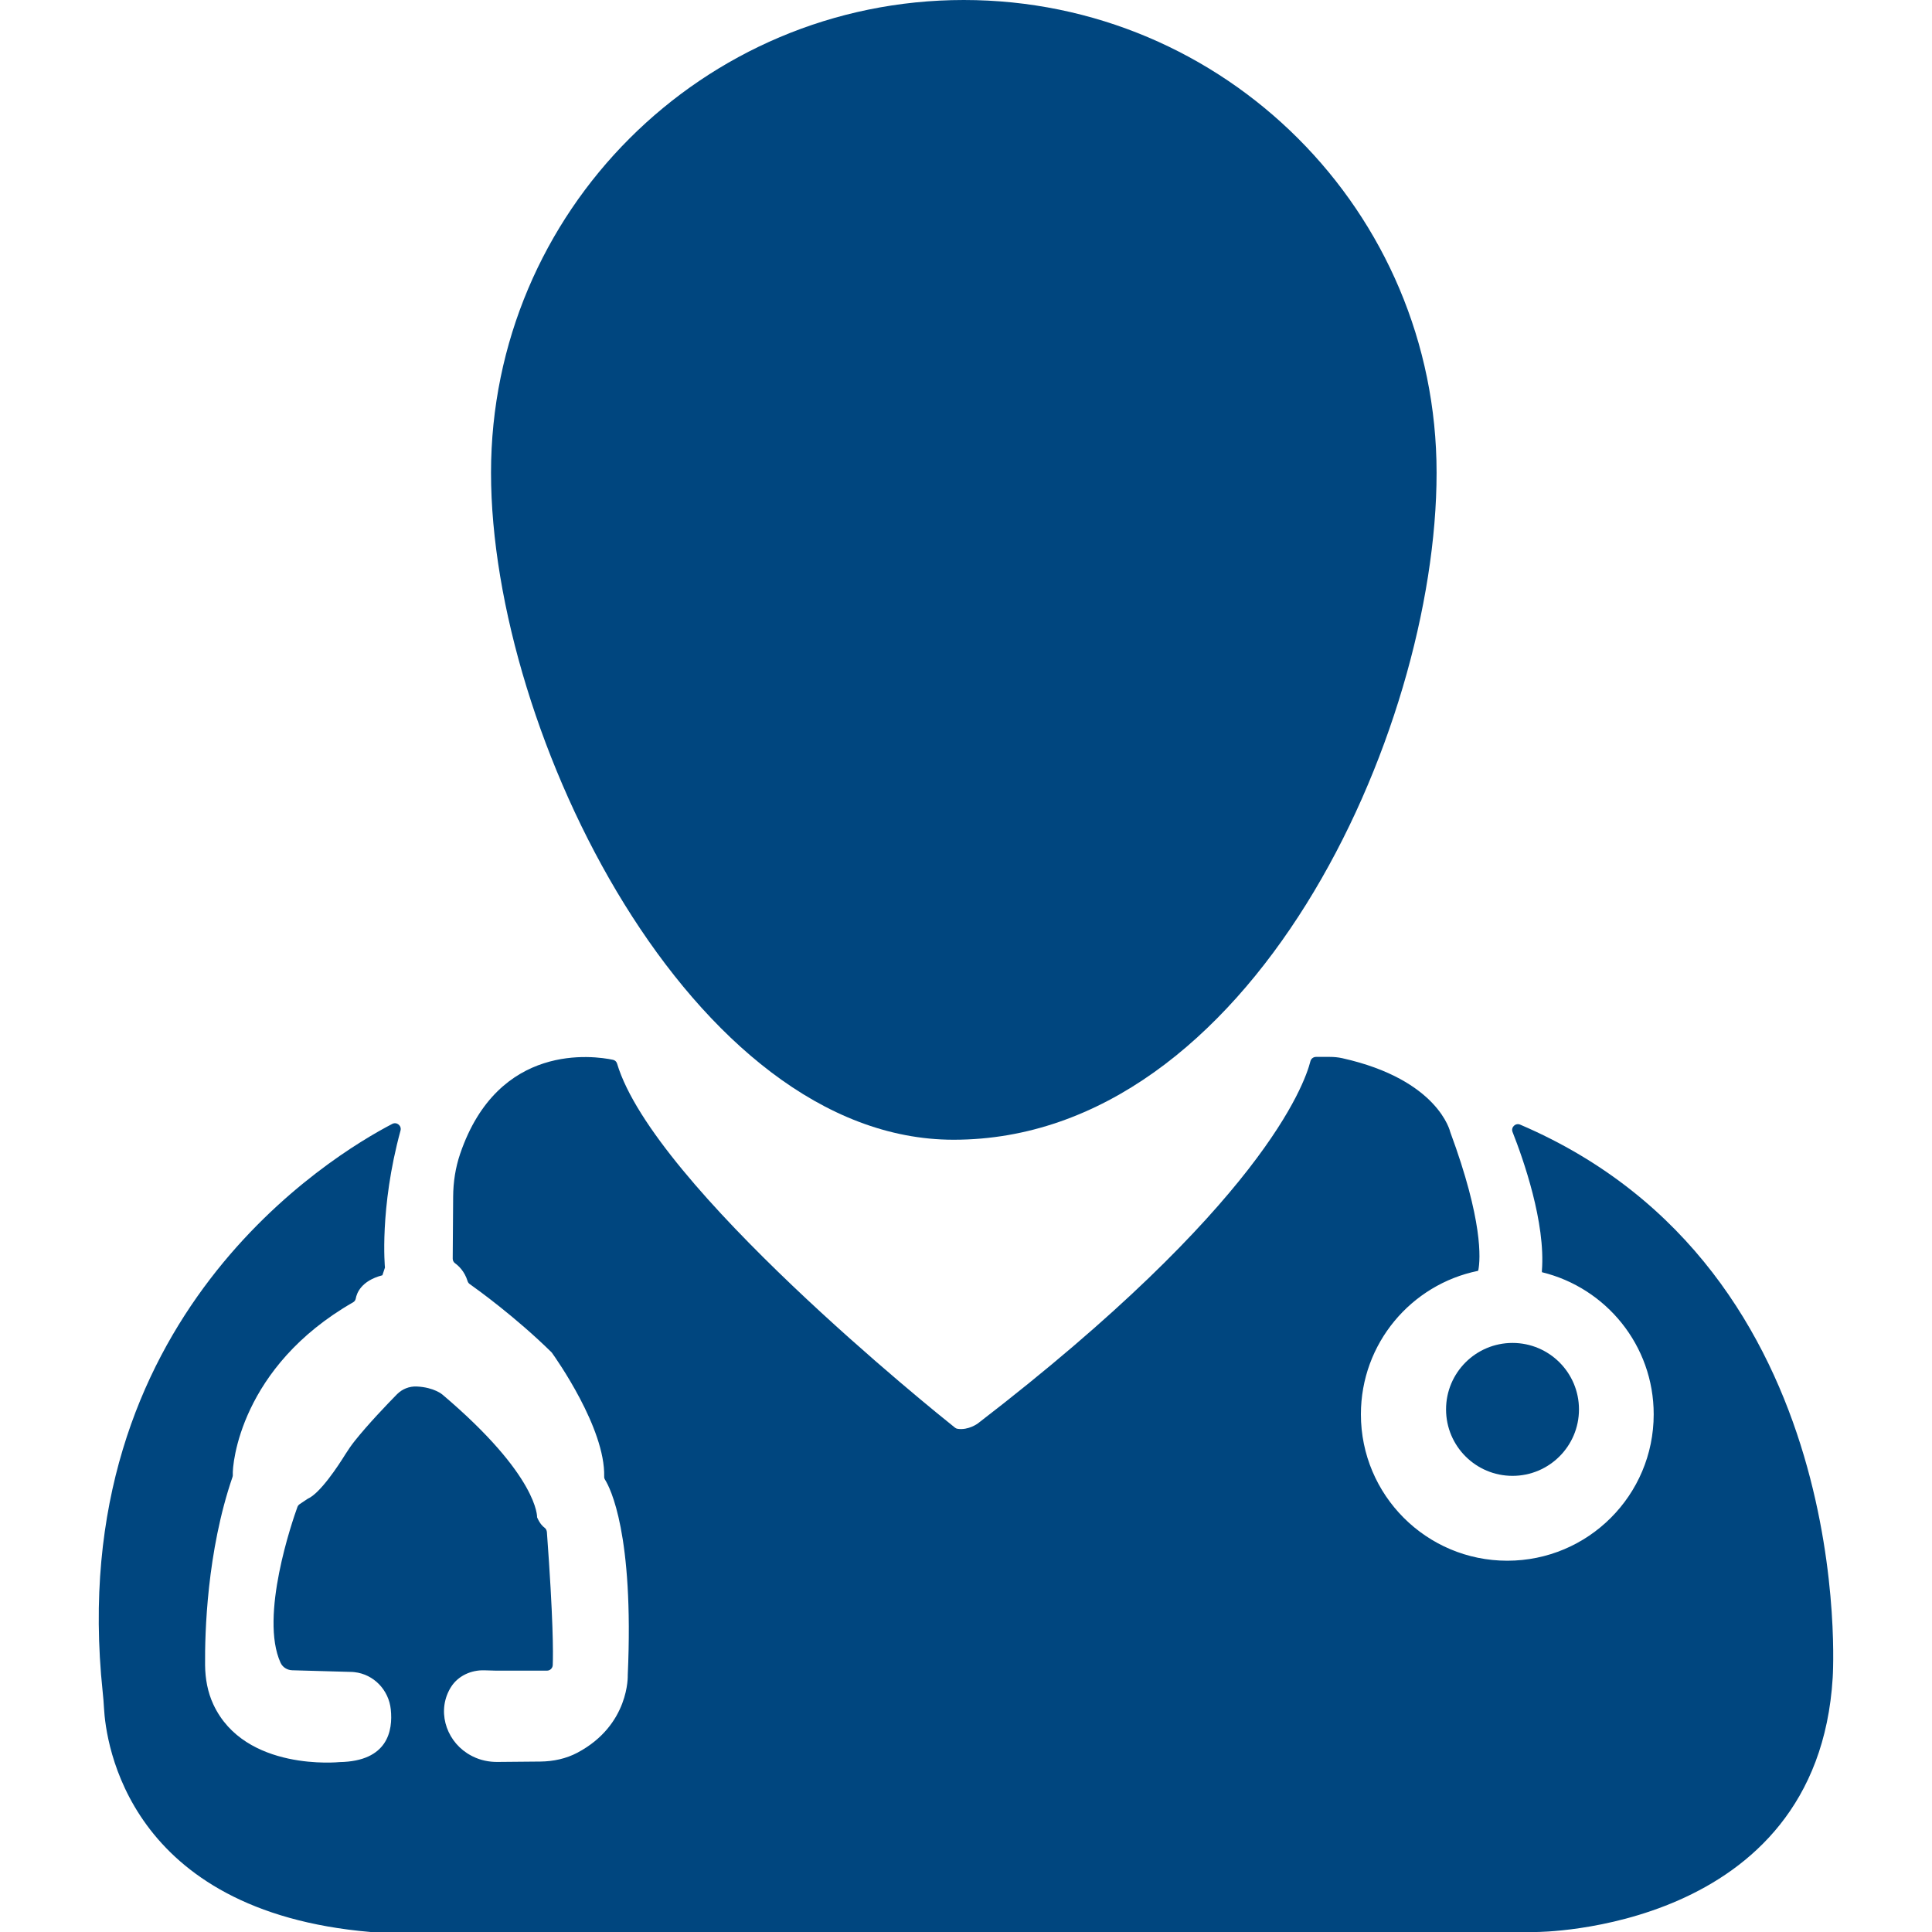
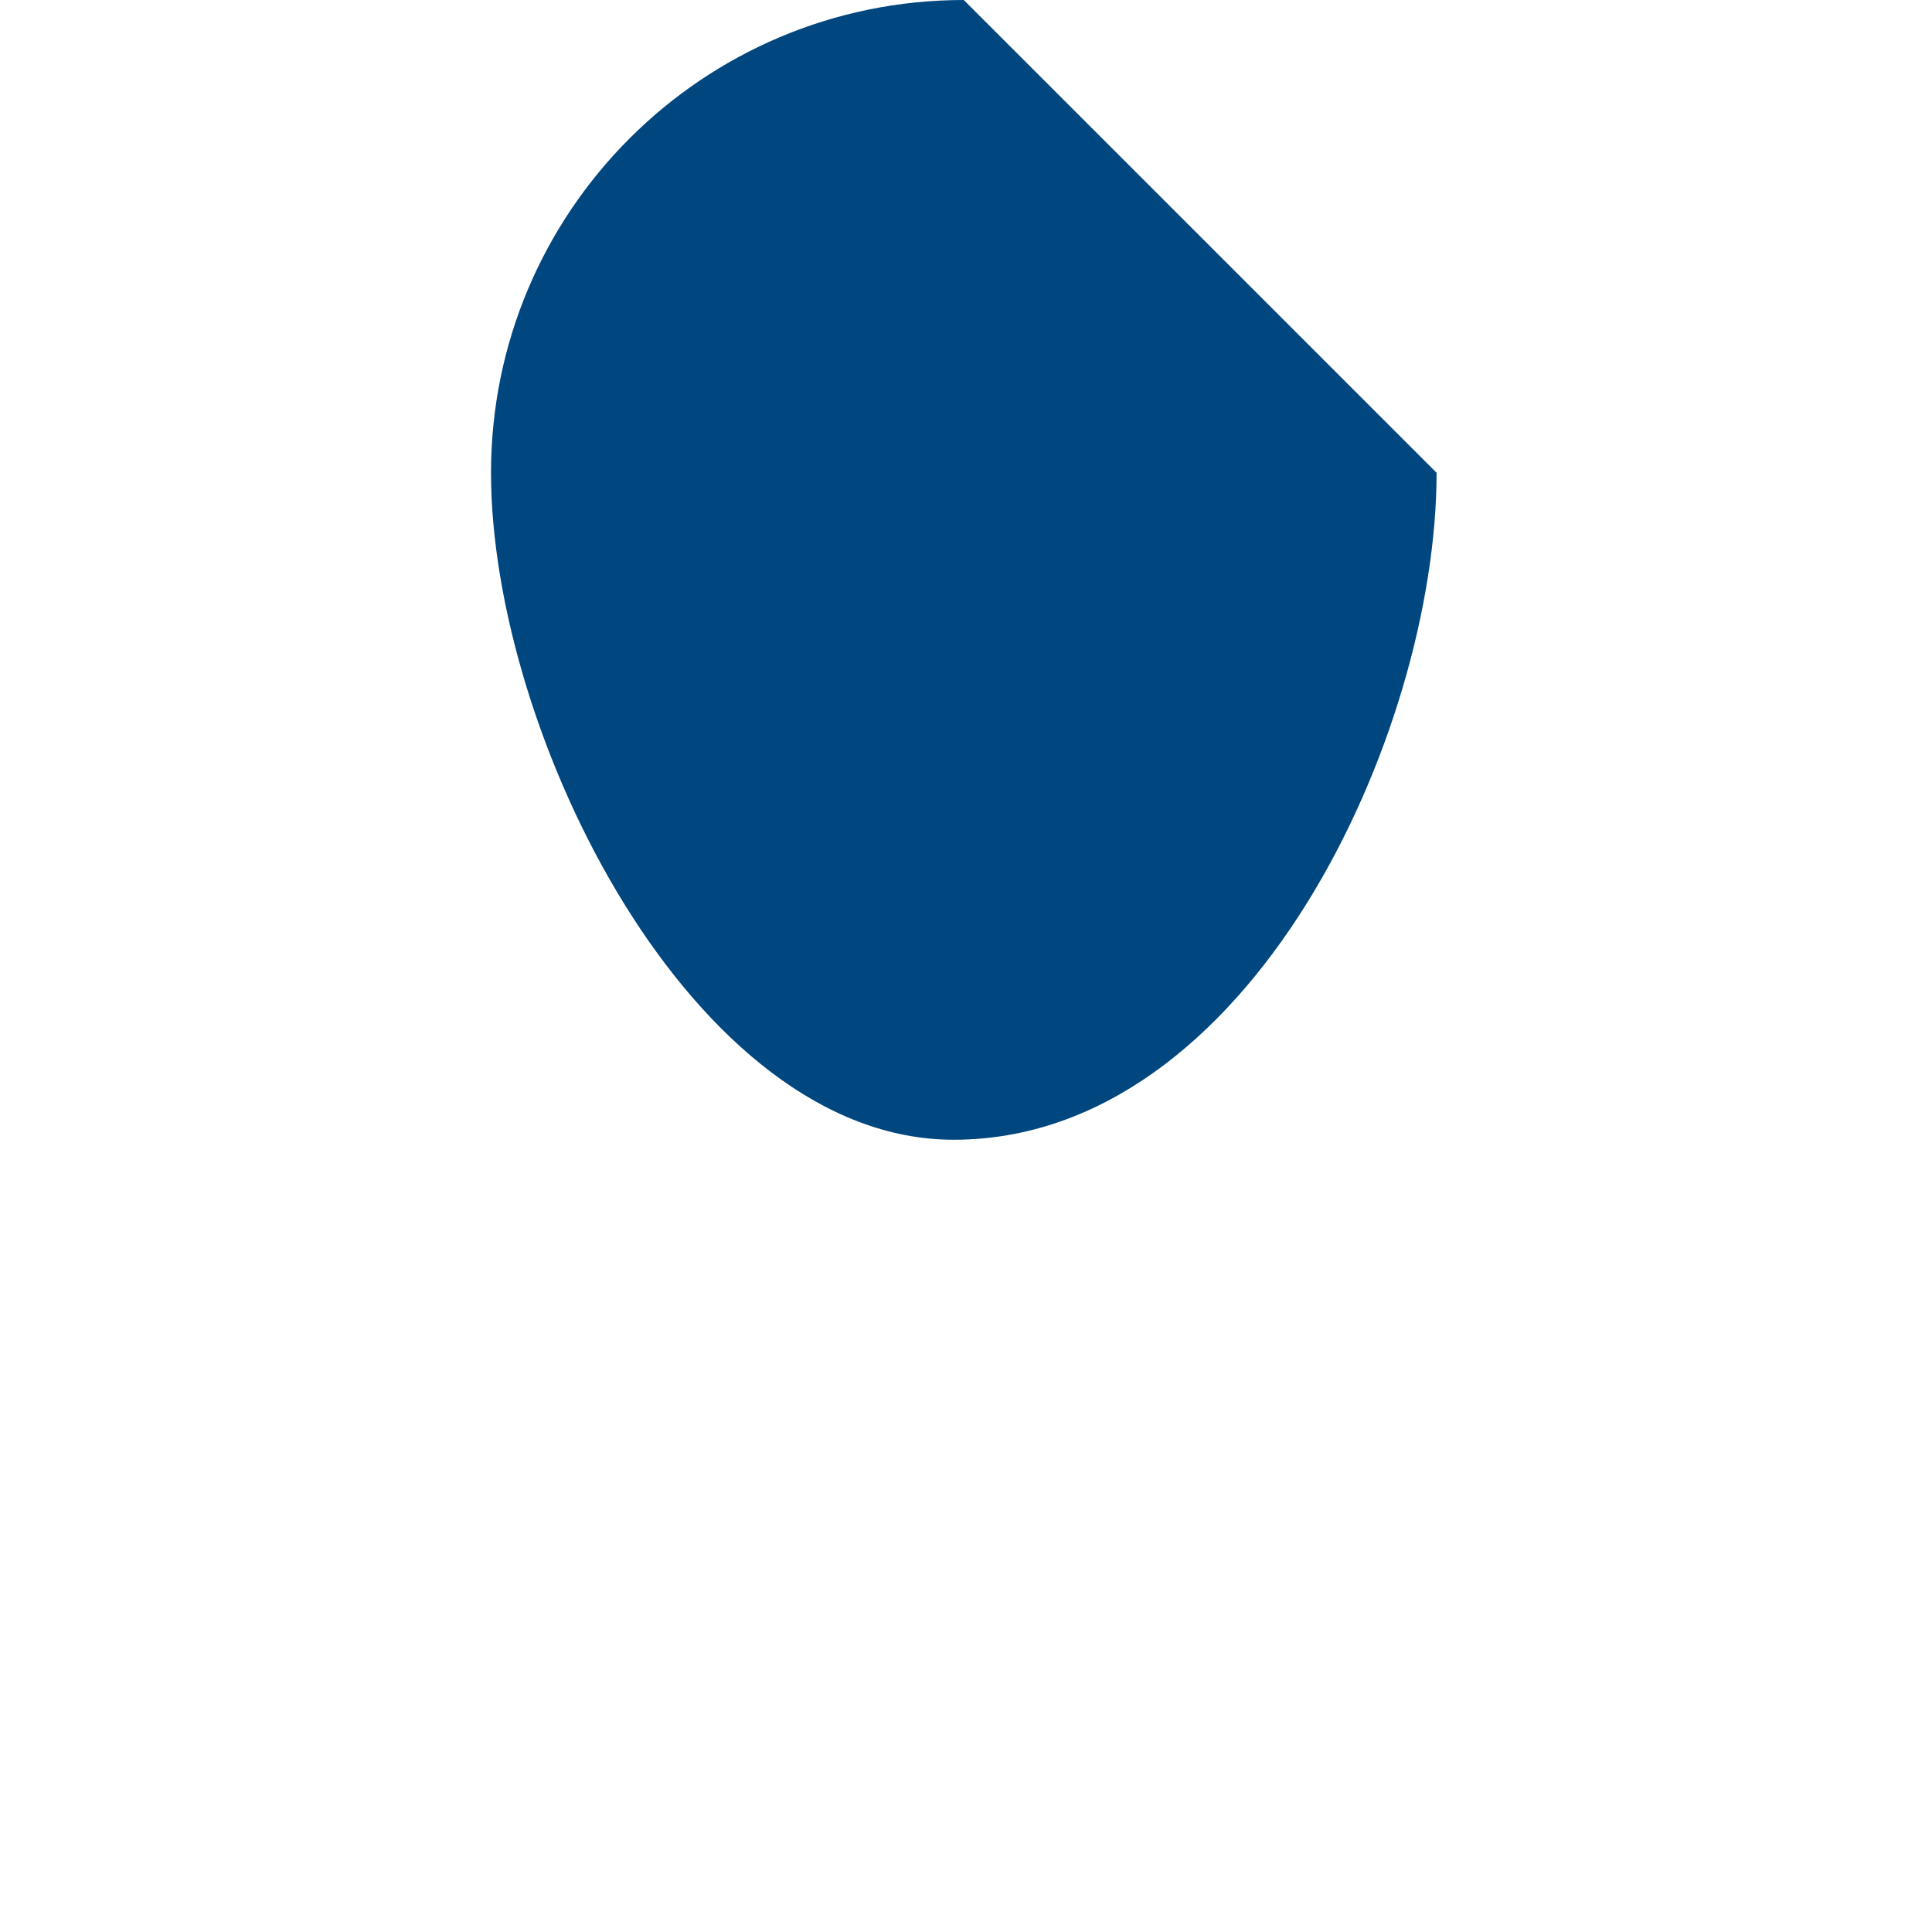
<svg xmlns="http://www.w3.org/2000/svg" version="1.1" id="Capa_1" x="0px" y="0px" viewBox="0 0 40 40" style="enable-background:new 0 0 40 40;" xml:space="preserve">
  <style type="text/css">
	.st0{fill:#00467F;}
</style>
  <g>
-     <path class="st0" d="M29.743,9.788c0,5.406-3.862,13.809-10,13.809c-5.406,0-9.577-8.404-9.577-13.809   S14.549,0,19.954,0S29.743,4.382,29.743,9.788z" />
-     <circle class="st0" cx="31.315" cy="29.18" r="1.376" />
-     <path class="st0" d="M31.473,23.284c-0.097-0.041-0.196,0.056-0.157,0.153c0.219,0.555,0.687,1.876,0.607,2.878   c-0.001,0.009,0.001,0.017,0.002,0.025c1.327,0.323,2.313,1.516,2.313,2.942c0,1.674-1.357,3.031-3.031,3.031   c-1.674,0-3.031-1.357-3.031-3.031c0-1.466,1.04-2.688,2.423-2.97c0.002-0.006,0.008-0.011,0.009-0.018   c0.042-0.225,0.098-1.018-0.582-2.856c0,0-0.237-1.083-2.235-1.529c-0.085-0.019-0.173-0.027-0.26-0.027h-0.284   c-0.055,0-0.102,0.036-0.116,0.089c-0.123,0.487-1.012,2.982-6.886,7.5c0,0-0.195,0.146-0.42,0.111   c-0.019-0.003-0.037-0.011-0.052-0.023c-0.408-0.325-6.239-5.007-6.997-7.538   c-0.012-0.041-0.043-0.07-0.085-0.079c-0.389-0.082-2.373-0.374-3.164,1.946c-0.097,0.284-0.143,0.585-0.145,0.885   L9.373,26.058c-0,0.039,0.017,0.074,0.049,0.097c0.07,0.05,0.196,0.165,0.258,0.367   c0.007,0.024,0.021,0.045,0.041,0.06c0.164,0.116,0.955,0.686,1.696,1.414c0.004,0.004,0.007,0.008,0.011,0.013   c0.078,0.109,1.106,1.559,1.081,2.563c-0.001,0.023,0.005,0.044,0.018,0.064c0.104,0.166,0.601,1.118,0.47,4.046   c0,0,0.042,1.029-1.041,1.605c-0.235,0.125-0.5,0.181-0.766,0.184l-0.888,0.008   c-0.176,0.002-0.352-0.034-0.51-0.112c-0.011-0.005-0.022-0.011-0.033-0.017c-0.486-0.253-0.712-0.851-0.467-1.341   c0.013-0.027,0.028-0.054,0.045-0.08c0.145-0.232,0.416-0.355,0.69-0.347l0.245,0.007h1.052   c0.065,0,0.117-0.051,0.12-0.115c0.01-0.247,0.011-0.958-0.121-2.752c-0.003-0.036-0.019-0.071-0.048-0.092   c-0.039-0.028-0.1-0.088-0.155-0.215c0,0,0.04-0.847-1.958-2.54c0,0-0.17-0.152-0.533-0.169   c-0.153-0.007-0.301,0.051-0.409,0.16c-0.208,0.212-0.593,0.613-0.874,0.965   c-0.07,0.088-0.134,0.18-0.194,0.276c-0.149,0.24-0.522,0.81-0.782,0.924L6.204,31.142   C6.183,31.157,6.167,31.176,6.158,31.2c-0.105,0.29-0.787,2.263-0.35,3.224c0.043,0.095,0.138,0.154,0.242,0.157   l1.246,0.035c0,0,0.016,0.001,0.043,0.004c0.401,0.044,0.711,0.371,0.752,0.773   c0.046,0.44-0.063,1.072-1.06,1.089c0,0-1.961,0.204-2.613-1.192c-0.119-0.254-0.169-0.534-0.172-0.814   c-0.006-0.66,0.036-2.348,0.568-3.897c0.005-0.015,0.007-0.029,0.006-0.044c-0.014-0.213,0.155-2.234,2.492-3.573   c0.029-0.017,0.048-0.045,0.054-0.078c0.019-0.108,0.111-0.367,0.551-0.481l0.053-0.159   c0,0-0.119-1.218,0.322-2.836c0.028-0.101-0.077-0.187-0.17-0.139c-1.248,0.649-6.814,4.001-5.996,11.761   c0.012,0.111,0.021,0.222,0.027,0.333c0.038,0.708,0.482,4.207,5.52,4.637C7.678,40,7.681,40,7.685,40h24.121   c0,0,5.82,0,6.138-5.265C37.944,34.735,38.512,26.296,31.473,23.284z" />
+     <path class="st0" d="M29.743,9.788c0,5.406-3.862,13.809-10,13.809c-5.406,0-9.577-8.404-9.577-13.809   S14.549,0,19.954,0z" />
  </g>
</svg>